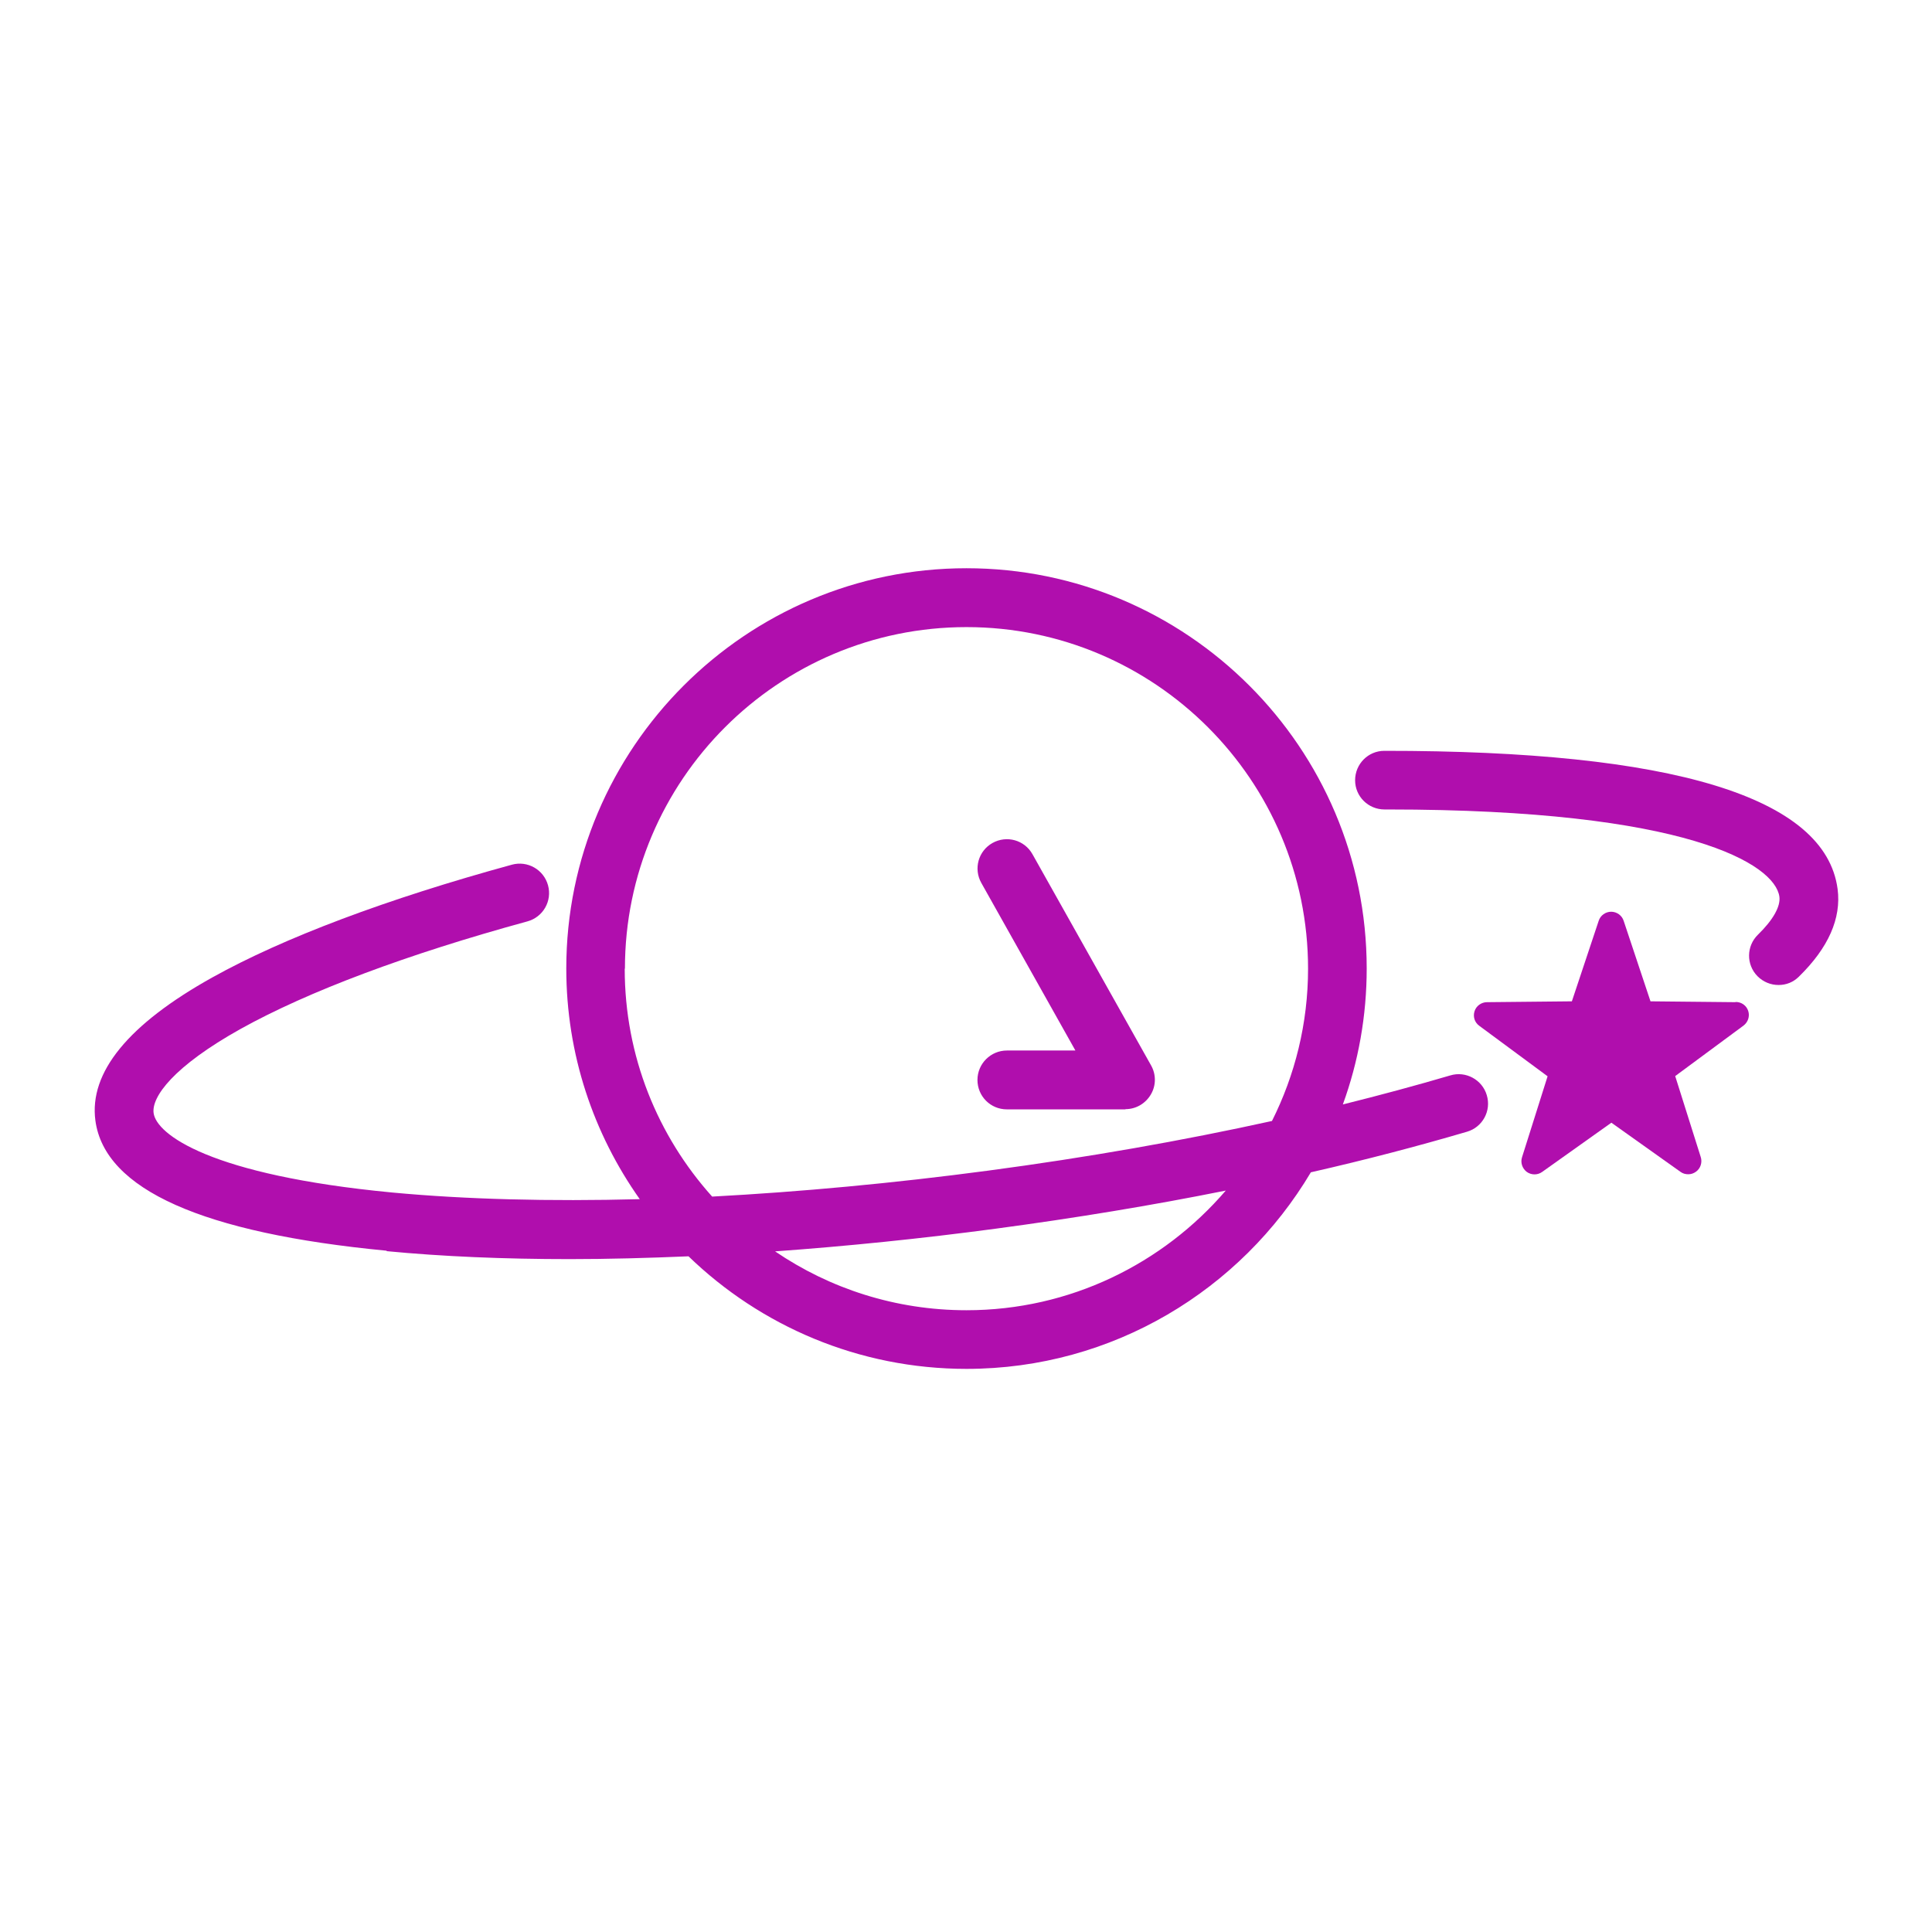
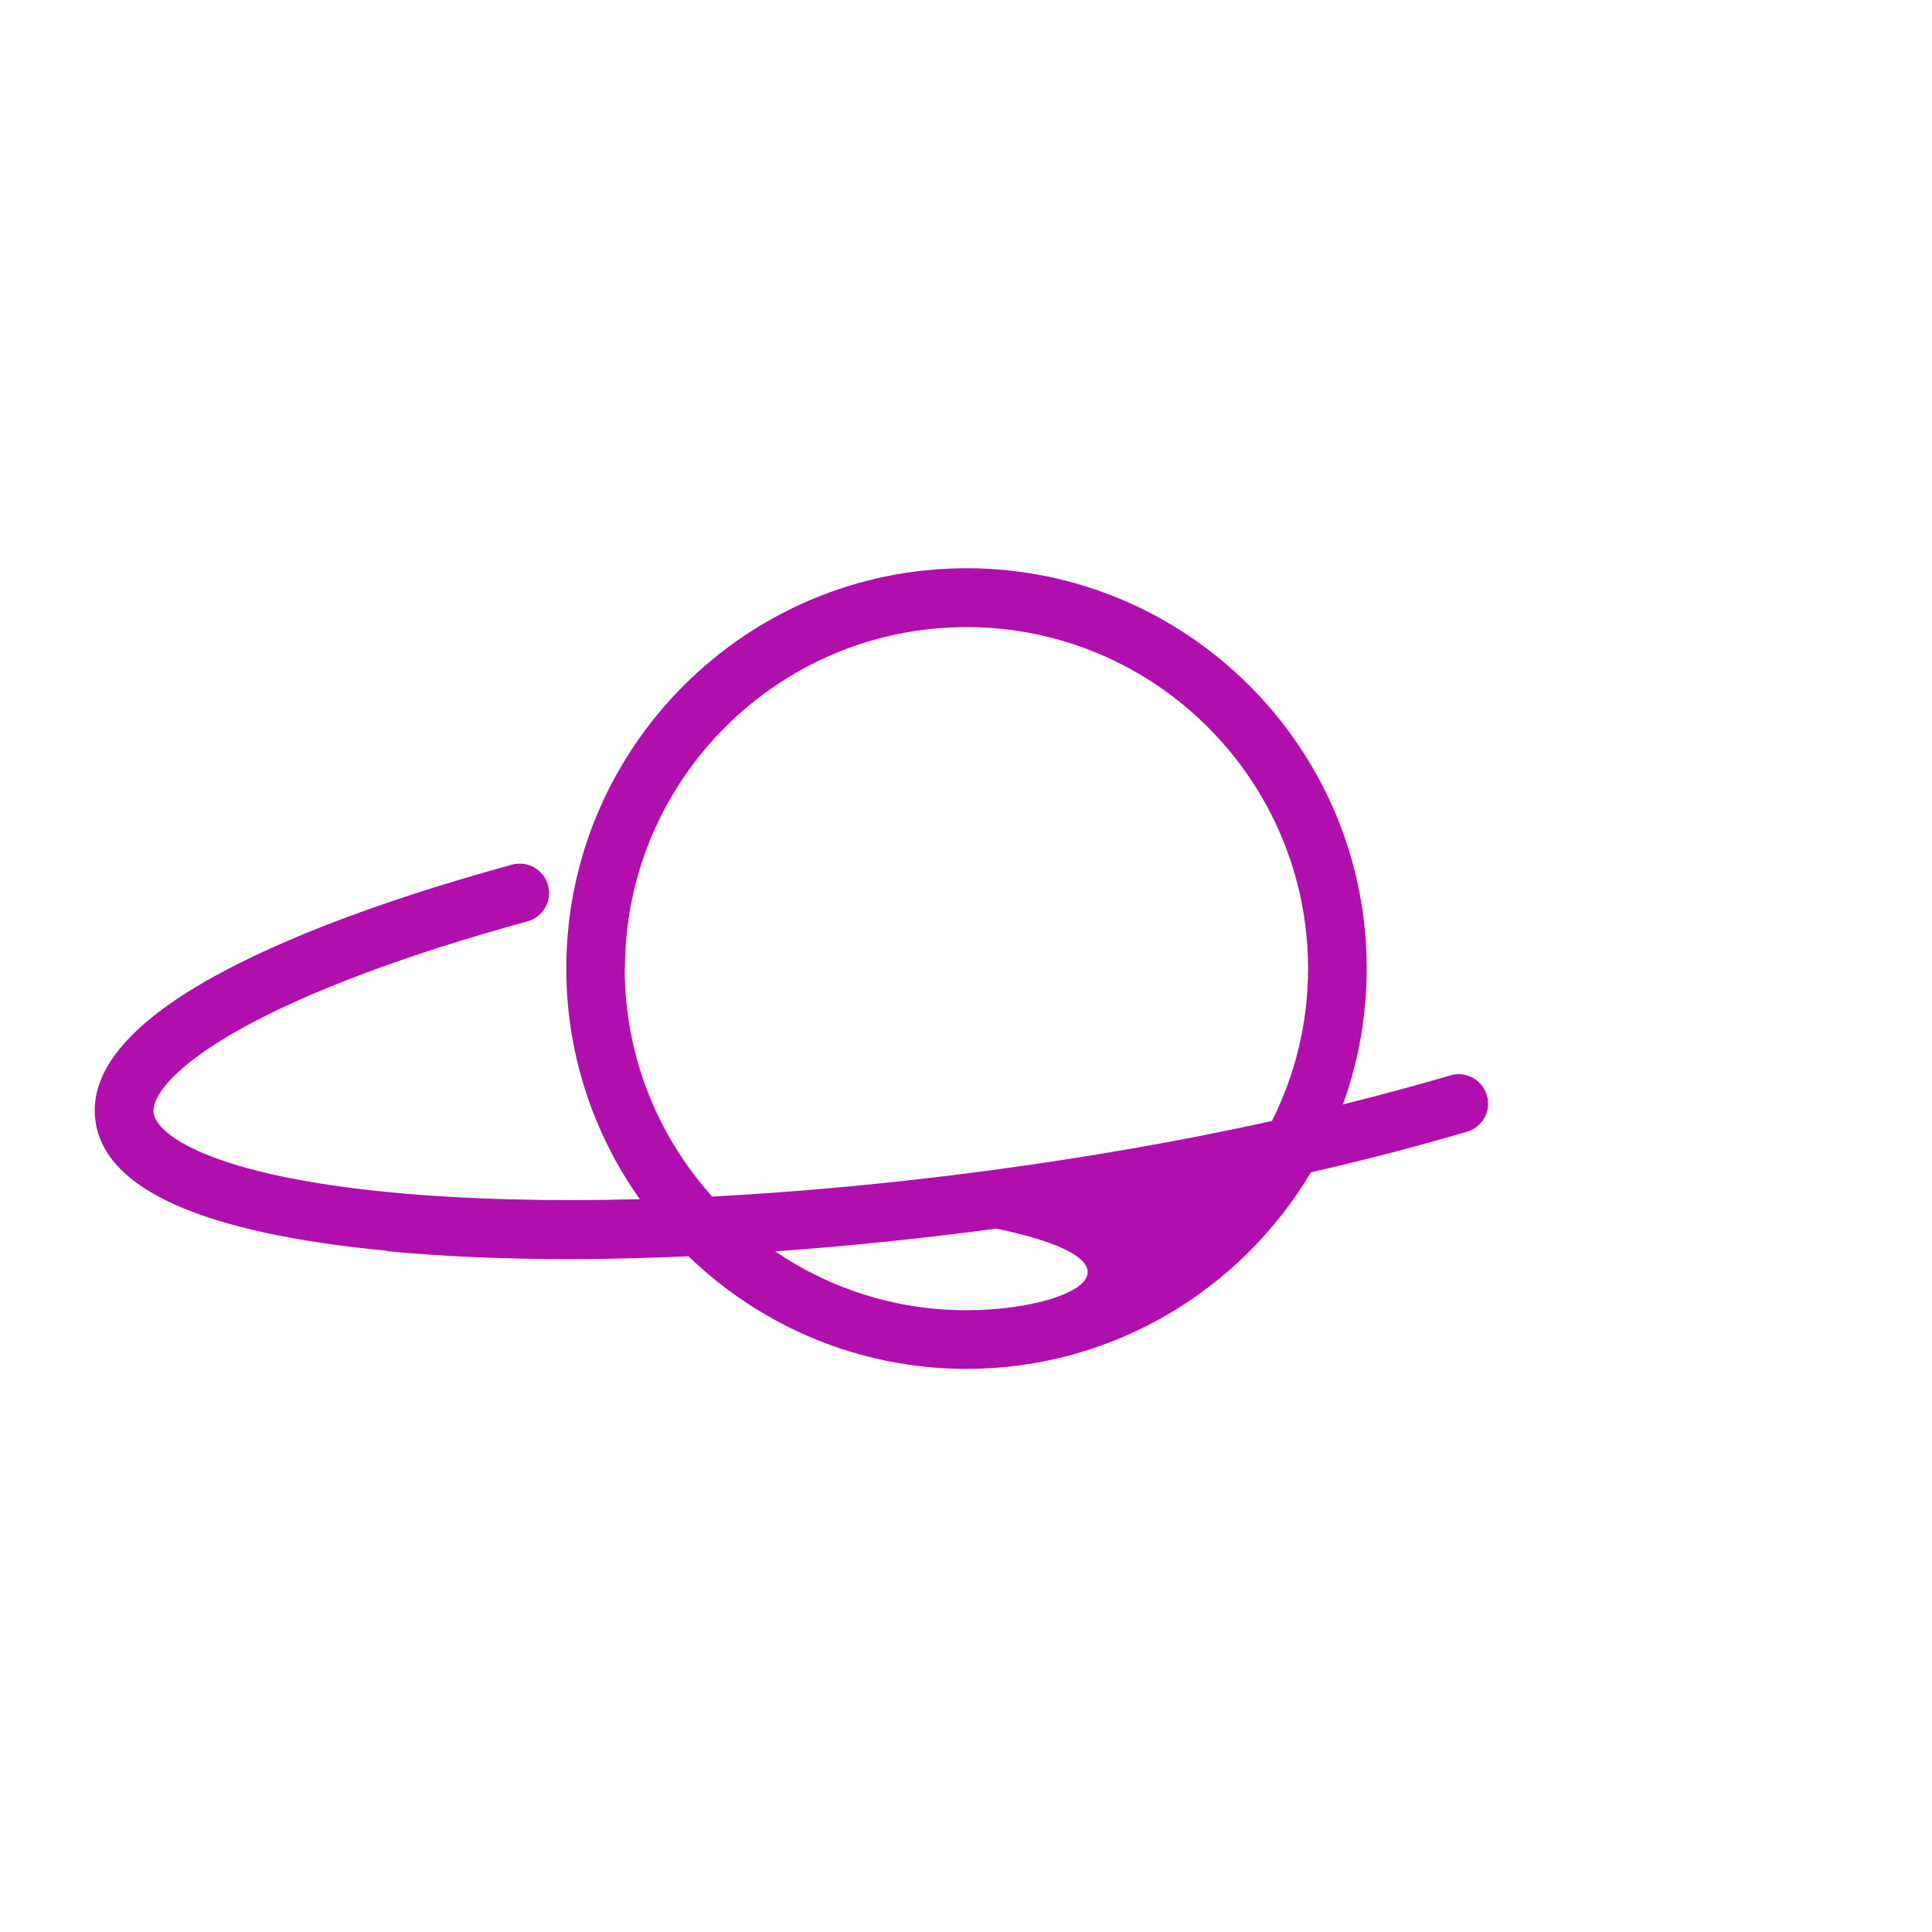
<svg xmlns="http://www.w3.org/2000/svg" width="102" height="102" viewBox="0 0 102 102" fill="none">
-   <path d="M59.419 58.558C59.975 58.558 60.474 58.263 60.757 57.787C61.041 57.31 61.041 56.721 60.769 56.244L54.508 45.096C54.088 44.347 53.147 44.086 52.398 44.506C51.65 44.926 51.389 45.867 51.809 46.615L56.776 55.462H53.158C52.308 55.462 51.605 56.154 51.605 57.016C51.605 57.878 52.296 58.569 53.158 58.569H59.419V58.558Z" fill="#B00EAD" />
-   <path d="M20.415 66.055C23.364 66.338 26.608 66.475 30.078 66.475C32.097 66.475 34.195 66.418 36.35 66.327C40.149 70.002 45.333 72.27 51.026 72.27C58.75 72.27 65.52 68.096 69.207 61.892C72.099 61.235 74.866 60.509 77.452 59.749C78.268 59.511 78.745 58.649 78.495 57.821C78.257 57.004 77.384 56.528 76.567 56.777C74.752 57.31 72.859 57.821 70.896 58.309C71.713 56.063 72.155 53.647 72.155 51.129C72.155 39.482 62.674 30 51.026 30C39.378 30 29.897 39.482 29.897 51.129C29.897 55.666 31.337 59.862 33.776 63.31C29.012 63.435 24.589 63.322 20.71 62.959C11.081 62.04 8.257 59.885 8.11 58.762C7.996 57.912 9.153 56.301 12.714 54.316C16.264 52.343 21.493 50.381 27.844 48.645C28.672 48.419 29.16 47.568 28.933 46.74C28.706 45.912 27.855 45.425 27.027 45.651C20.438 47.455 14.971 49.508 11.206 51.606C6.771 54.078 4.696 56.619 5.036 59.159C5.524 62.8 10.695 65.102 20.415 66.032V66.055ZM51.026 69.174C47.283 69.174 43.801 68.028 40.921 66.066C44.697 65.794 48.622 65.397 52.602 64.864C56.754 64.308 60.825 63.639 64.715 62.856C61.404 66.713 56.493 69.174 51.026 69.174V69.174ZM32.993 51.141C32.993 41.194 41.079 33.108 51.026 33.108C60.972 33.108 69.059 41.194 69.059 51.141C69.059 54.033 68.367 56.766 67.154 59.182C62.424 60.225 57.377 61.11 52.183 61.802C47.158 62.471 42.248 62.925 37.598 63.174C34.728 59.976 32.982 55.768 32.982 51.141H32.993Z" fill="#B00EAD" />
-   <path d="M73.085 42.736C73.153 42.736 73.21 42.736 73.278 42.736C89.1 42.736 93.704 45.629 93.943 47.341C94.011 47.852 93.614 48.566 92.808 49.349C92.196 49.95 92.185 50.925 92.786 51.538C93.092 51.844 93.489 52.003 93.897 52.003C94.305 52.003 94.68 51.855 94.975 51.56C96.528 50.041 97.22 48.487 97.016 46.933C96.37 42.079 88.317 39.629 73.085 39.64C72.235 39.64 71.543 40.332 71.543 41.194C71.543 42.045 72.235 42.736 73.097 42.736H73.085Z" fill="#B00EAD" />
-   <path d="M91.618 52.91L87.138 52.865L85.72 48.611C85.629 48.328 85.357 48.135 85.062 48.135C84.767 48.135 84.495 48.328 84.404 48.611L82.987 52.865L78.507 52.91C78.212 52.91 77.94 53.103 77.849 53.386C77.758 53.67 77.849 53.976 78.098 54.157L81.705 56.823L80.355 61.099C80.265 61.382 80.367 61.688 80.605 61.87C80.843 62.04 81.172 62.051 81.421 61.87L85.073 59.273L88.725 61.87C88.85 61.961 88.986 61.995 89.134 61.995C89.281 61.995 89.417 61.949 89.542 61.858C89.78 61.688 89.882 61.371 89.791 61.087L88.442 56.812L92.049 54.146C92.287 53.965 92.389 53.658 92.298 53.375C92.207 53.091 91.946 52.899 91.64 52.899L91.618 52.91Z" fill="#B00EAD" />
+   <path d="M20.415 66.055C23.364 66.338 26.608 66.475 30.078 66.475C32.097 66.475 34.195 66.418 36.35 66.327C40.149 70.002 45.333 72.27 51.026 72.27C58.75 72.27 65.52 68.096 69.207 61.892C72.099 61.235 74.866 60.509 77.452 59.749C78.268 59.511 78.745 58.649 78.495 57.821C78.257 57.004 77.384 56.528 76.567 56.777C74.752 57.31 72.859 57.821 70.896 58.309C71.713 56.063 72.155 53.647 72.155 51.129C72.155 39.482 62.674 30 51.026 30C39.378 30 29.897 39.482 29.897 51.129C29.897 55.666 31.337 59.862 33.776 63.31C29.012 63.435 24.589 63.322 20.71 62.959C11.081 62.04 8.257 59.885 8.11 58.762C7.996 57.912 9.153 56.301 12.714 54.316C16.264 52.343 21.493 50.381 27.844 48.645C28.672 48.419 29.16 47.568 28.933 46.74C28.706 45.912 27.855 45.425 27.027 45.651C20.438 47.455 14.971 49.508 11.206 51.606C6.771 54.078 4.696 56.619 5.036 59.159C5.524 62.8 10.695 65.102 20.415 66.032V66.055ZM51.026 69.174C47.283 69.174 43.801 68.028 40.921 66.066C44.697 65.794 48.622 65.397 52.602 64.864C61.404 66.713 56.493 69.174 51.026 69.174V69.174ZM32.993 51.141C32.993 41.194 41.079 33.108 51.026 33.108C60.972 33.108 69.059 41.194 69.059 51.141C69.059 54.033 68.367 56.766 67.154 59.182C62.424 60.225 57.377 61.11 52.183 61.802C47.158 62.471 42.248 62.925 37.598 63.174C34.728 59.976 32.982 55.768 32.982 51.141H32.993Z" fill="#B00EAD" />
</svg>